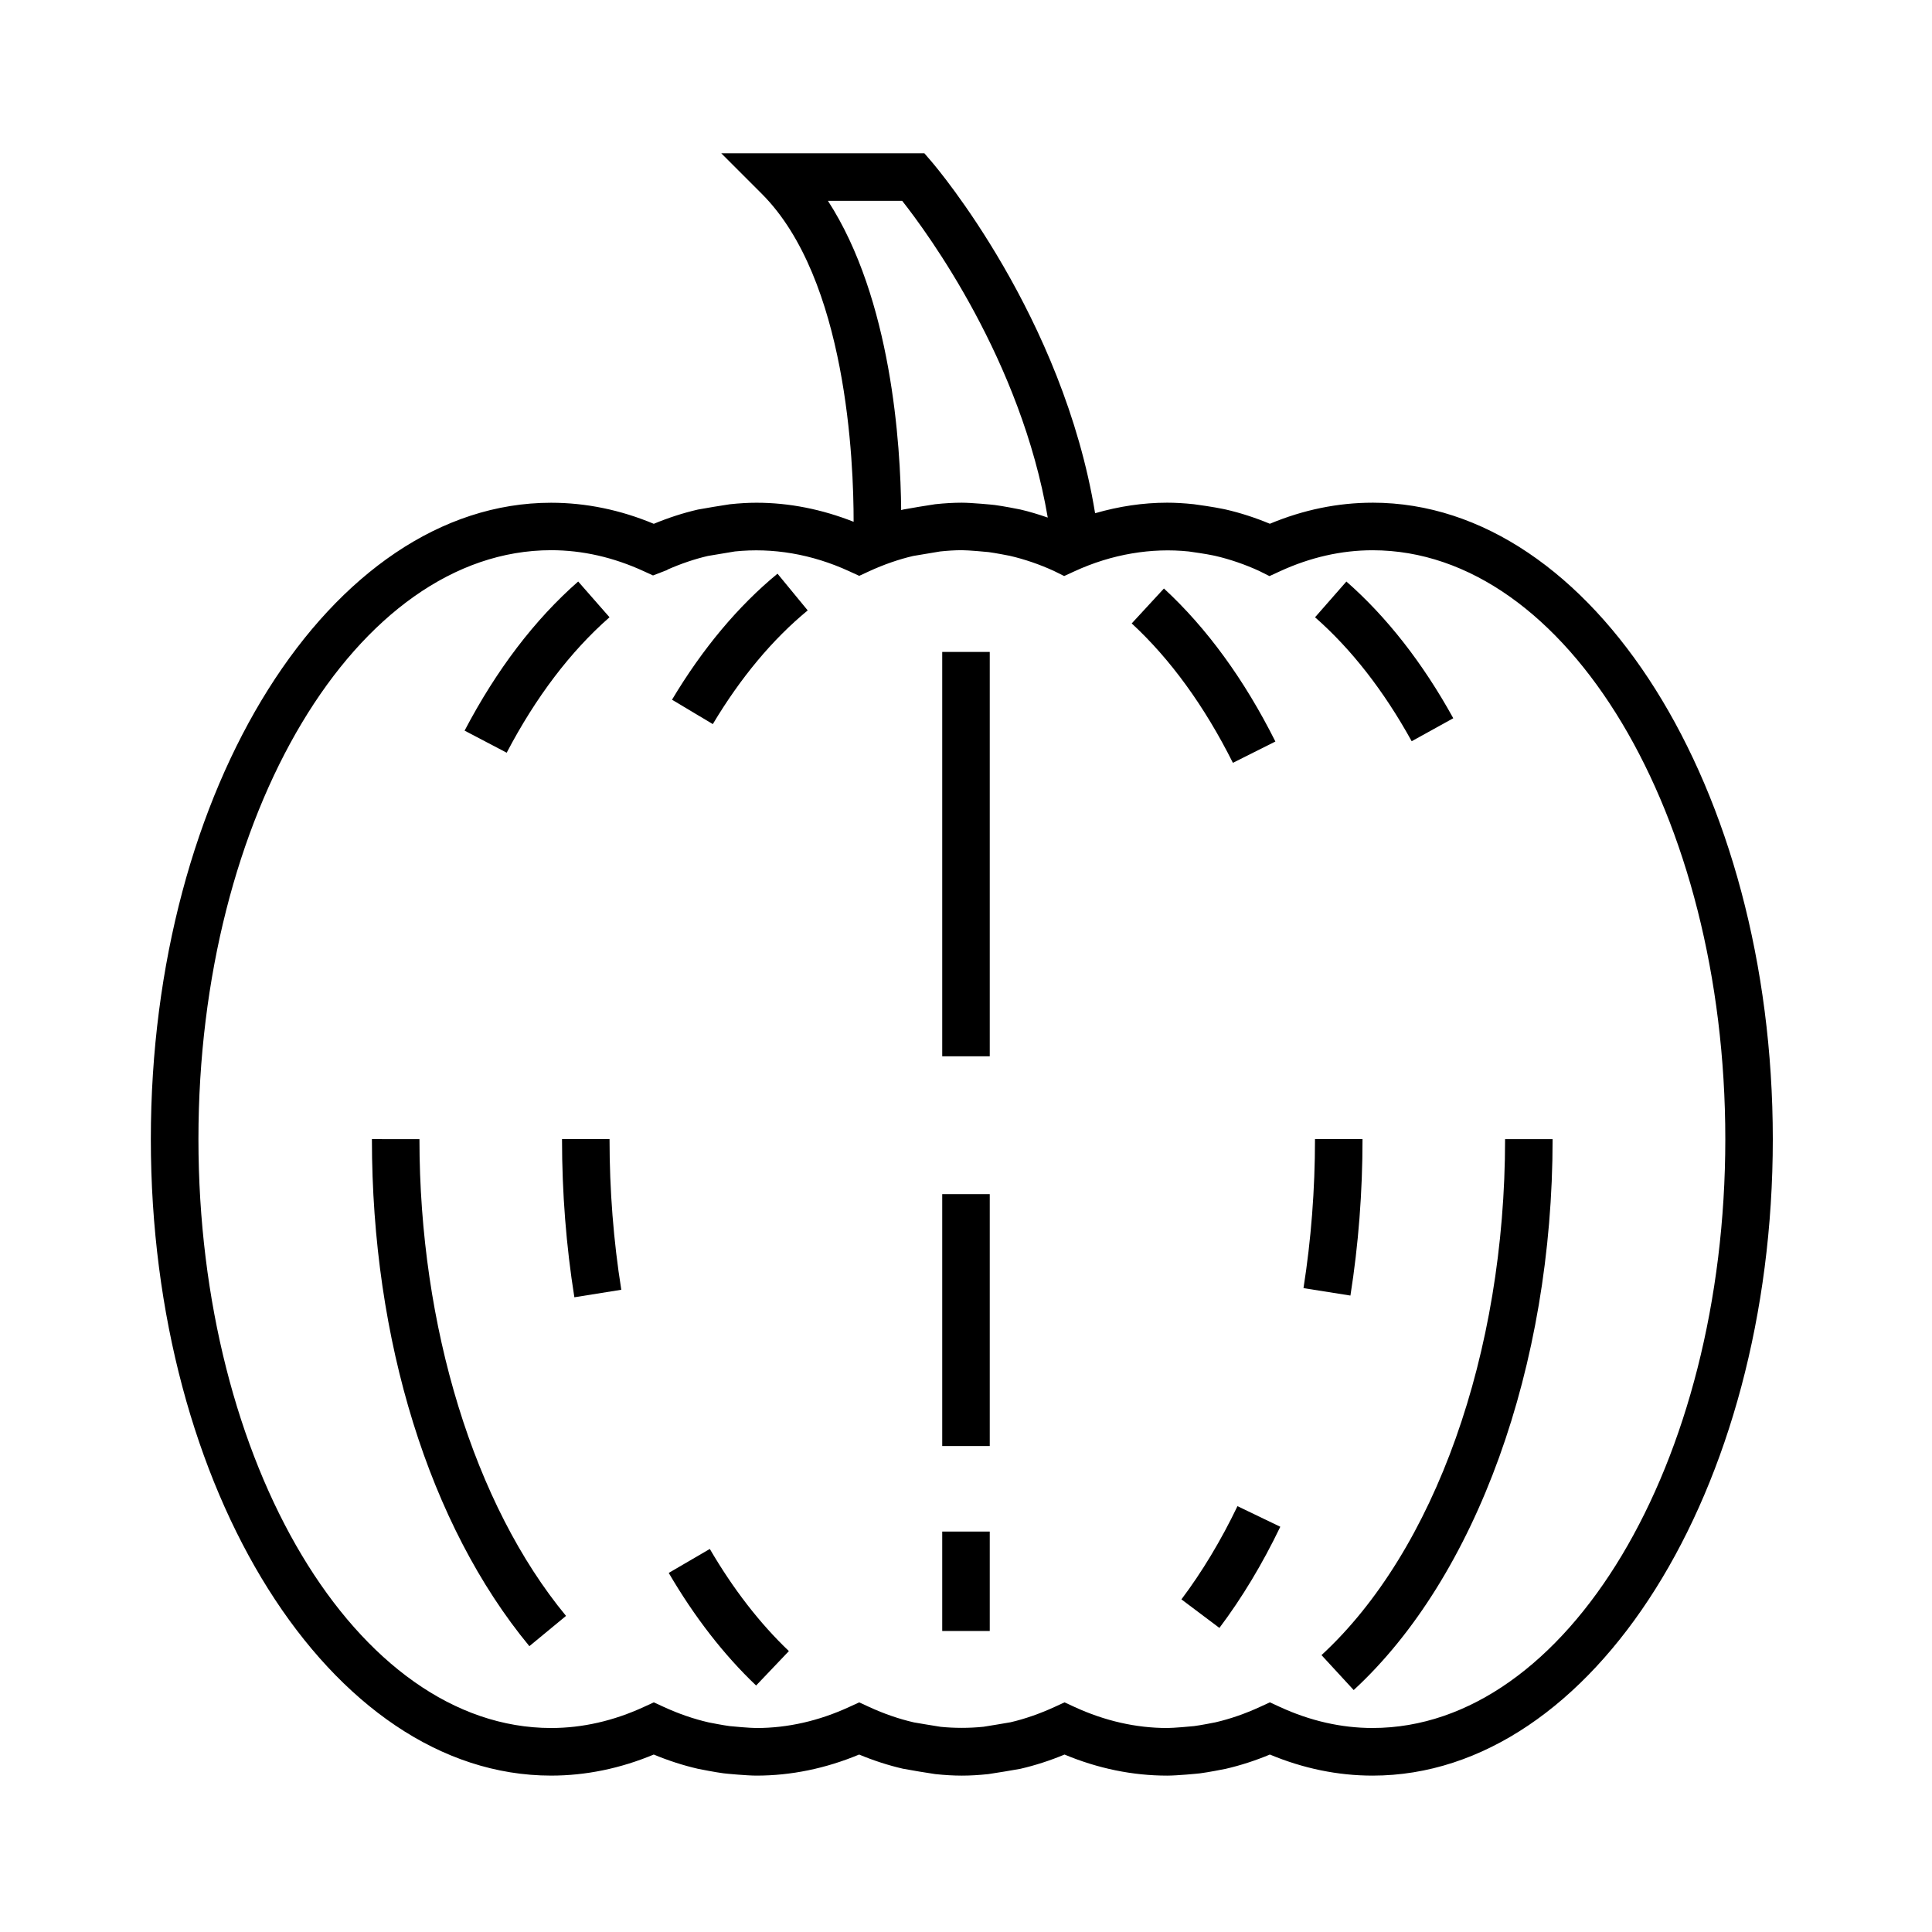
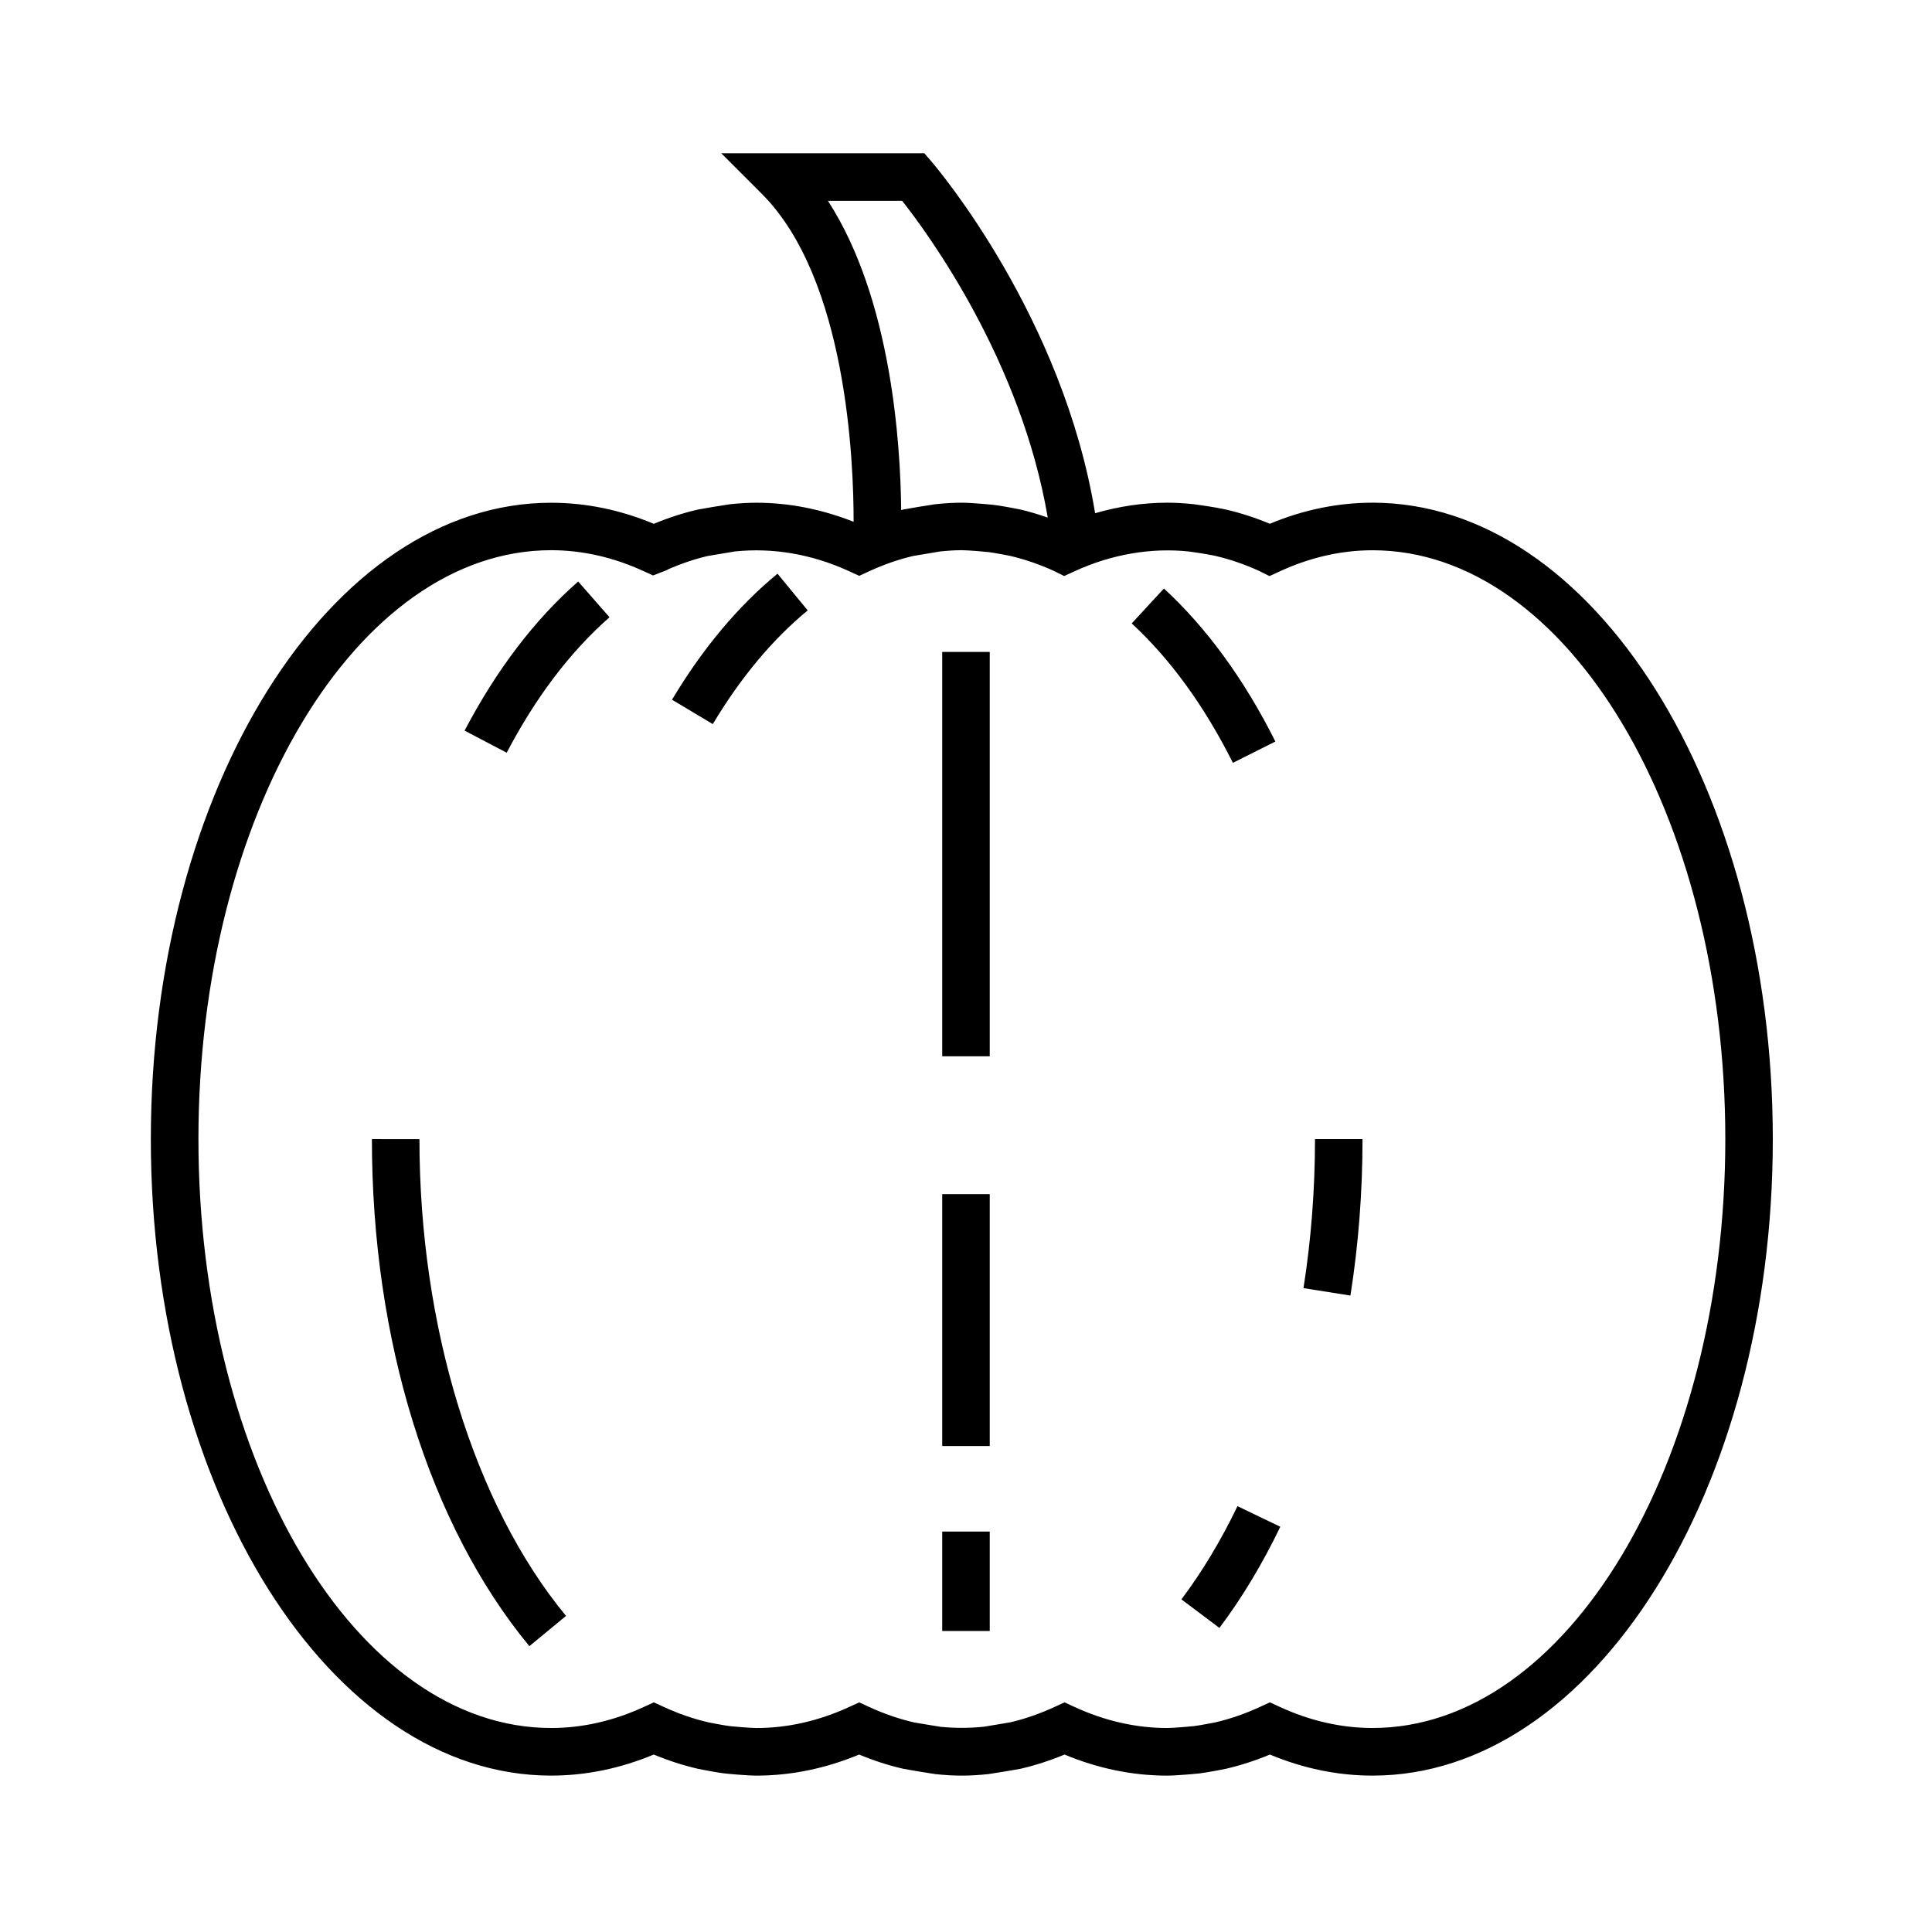
<svg xmlns="http://www.w3.org/2000/svg" fill="#000000" width="800px" height="800px" version="1.1" viewBox="144 144 512 512">
  <g>
-     <path d="m518.11 340.43 11.023-6.09c-8.086-14.645-17.617-26.84-28.328-36.23l-8.305 9.473c9.609 8.426 18.23 19.477 25.609 32.848z" />
-     <path d="m494.21 582.62 8.531 9.262c32.516-29.957 52.715-85.906 52.715-146h-12.594c-0.004 56.688-18.645 109.09-48.652 136.74z" />
    <path d="m242.56 445.88c0 53.297 15.211 102.27 41.727 134.37l9.715-8.02c-24.324-29.438-38.844-76.668-38.844-126.34z" />
    <path d="m305.53 307.58-8.305-9.473c-11.527 10.102-21.652 23.402-30.102 39.52l11.156 5.848c7.723-14.738 16.895-26.812 27.25-35.895z" />
-     <path d="m321.22 560.84c6.805 11.652 14.594 21.695 23.156 29.84l8.688-9.125c-7.703-7.332-14.75-16.438-20.957-27.066z" />
    <path d="m457.09 567.85 10.066 7.566c5.981-7.949 11.406-16.969 16.137-26.809l-11.348-5.461c-4.375 9.102-9.375 17.414-14.855 24.703z" />
    <path d="m505.08 445.88h-12.594c0 13.367-1.027 26.656-3.047 39.488l12.438 1.969c2.129-13.484 3.203-27.43 3.203-41.457z" />
    <path d="m481.99 340.51c-8.227-16.41-18.156-30.051-29.535-40.551l-8.539 9.254c10.246 9.465 19.27 21.895 26.816 36.945z" />
    <path d="m322.09 329.43 10.812 6.465c7.371-12.328 15.836-22.465 25.148-30.133l-8.004-9.73c-10.434 8.59-19.84 19.824-27.957 33.398z" />
-     <path d="m292.94 445.88c0 14.191 1.102 28.293 3.273 41.91l12.438-1.988c-2.07-12.957-3.117-26.391-3.117-39.926h-12.594z" />
    <path d="m507.74 277.22c-9.191 0-18.332 1.879-27.215 5.582-3.875-1.613-7.789-2.883-11.684-3.777l-0.75-0.156c-2.102-0.457-7.012-1.176-7.734-1.25-2.594-0.273-4.898-0.402-7.031-0.402-6.418 0-12.812 0.973-19.113 2.793-8.508-52.07-41.871-91.469-43.355-93.195l-1.887-2.191h-53.824l10.75 10.75c22.52 22.52 24.348 71.043 24.32 86.902-8.43-3.316-17.059-5.047-25.738-5.047-2.168 0-4.402 0.125-7.043 0.402-0.66 0.07-7.883 1.266-8.48 1.406-3.91 0.902-7.828 2.172-11.695 3.777-8.887-3.707-18.027-5.582-27.207-5.582-58.488 0-106.08 75.664-106.08 168.66 0 93 47.586 168.66 106.08 168.66 9.18 0 18.32-1.879 27.199-5.582 3.875 1.613 7.793 2.875 11.668 3.769 0.465 0.109 4.816 0.953 6.863 1.211 0.621 0.086 6.152 0.605 8.688 0.605 9.176 0 18.309-1.879 27.207-5.582 3.871 1.613 7.785 2.875 11.637 3.758 0.59 0.145 7.871 1.359 8.531 1.422 5.18 0.539 8.949 0.535 14.062 0.004 0.77-0.082 8.031-1.293 8.504-1.406 3.906-0.902 7.836-2.172 11.699-3.777 8.883 3.703 18.02 5.582 27.207 5.582 2.613 0 8.184-0.535 8.664-0.598 2.125-0.266 6.473-1.117 6.848-1.203 3.906-0.902 7.836-2.172 11.699-3.785 8.887 3.707 18.027 5.586 27.211 5.586 58.488 0 106.07-75.656 106.07-168.66-0.004-93.004-47.582-168.68-106.07-168.68zm-144.33-80.004h19.672c6.856 8.695 31.504 42.309 38.586 83.949-2.418-0.836-4.848-1.582-7.266-2.141-0.414-0.098-4.742-0.938-6.828-1.199-0.5-0.066-6.07-0.605-8.688-0.605-2.168 0-4.402 0.125-7.043 0.402-0.66 0.07-7.879 1.266-8.469 1.406-0.188 0.039-0.371 0.109-0.555 0.156-0.16-17.301-2.547-55.938-19.41-81.969zm144.33 404.72c-8.262 0-16.531-1.879-24.574-5.586l-2.637-1.211-2.629 1.211c-3.93 1.809-7.934 3.195-11.82 4.09-0.441 0.098-4.016 0.789-5.656 0.996-0.742 0.086-5.445 0.504-7.106 0.504-8.266 0-16.531-1.879-24.57-5.582l-2.637-1.215-2.629 1.211c-3.93 1.809-7.934 3.195-11.688 4.066-0.625 0.109-6.402 1.09-7.152 1.188-3.797 0.395-7.789 0.379-11.367 0.016-0.848-0.117-6.59-1.082-7.047-1.164-3.965-0.91-7.969-2.289-11.895-4.098l-2.637-1.215-2.637 1.211c-8.055 3.707-16.324 5.586-24.574 5.586-1.668 0-6.348-0.418-7.082-0.504-1.656-0.207-5.203-0.902-5.598-0.984-3.965-0.91-7.969-2.289-11.898-4.098l-2.637-1.215-2.637 1.211c-8.047 3.707-16.312 5.586-24.566 5.586-51.543 0-93.48-70.008-93.48-156.06 0-86.055 41.938-156.07 93.48-156.07 8.258 0 16.523 1.879 24.57 5.582l2.418 1.109 3.742-1.441 0.133-0.125c3.594-1.582 7.227-2.801 10.66-3.598 0.641-0.117 6.438-1.094 7.152-1.195 10.004-1.043 20.379 0.68 30.324 5.254l2.637 1.211 2.629-1.215c3.93-1.809 7.93-3.188 11.684-4.055 0.641-0.117 6.434-1.094 7.148-1.195 1.898-0.195 3.809-0.332 5.742-0.332 1.664 0 6.367 0.418 7.09 0.504 1.652 0.211 5.254 0.91 5.606 0.984 3.93 0.906 7.918 2.281 11.684 4.004l2.727 1.355 2.742-1.258c9.914-4.574 20.469-6.277 30.273-5.254 0.695 0.082 4.906 0.707 6.316 1.02l0.68 0.141c3.93 0.906 7.918 2.281 11.668 4l2.731 1.367 2.75-1.266c8.039-3.703 16.309-5.582 24.574-5.582 51.539 0 93.477 70.008 93.477 156.07-0.012 86.035-41.945 156.04-93.484 156.04z" />
    <path d="m393.7 549.88h12.594v26.348h-12.594z" />
    <path d="m393.7 460.46h12.594v66.754h-12.594z" />
    <path d="m393.7 316.77h12.594v107.16h-12.594z" />
  </g>
</svg>